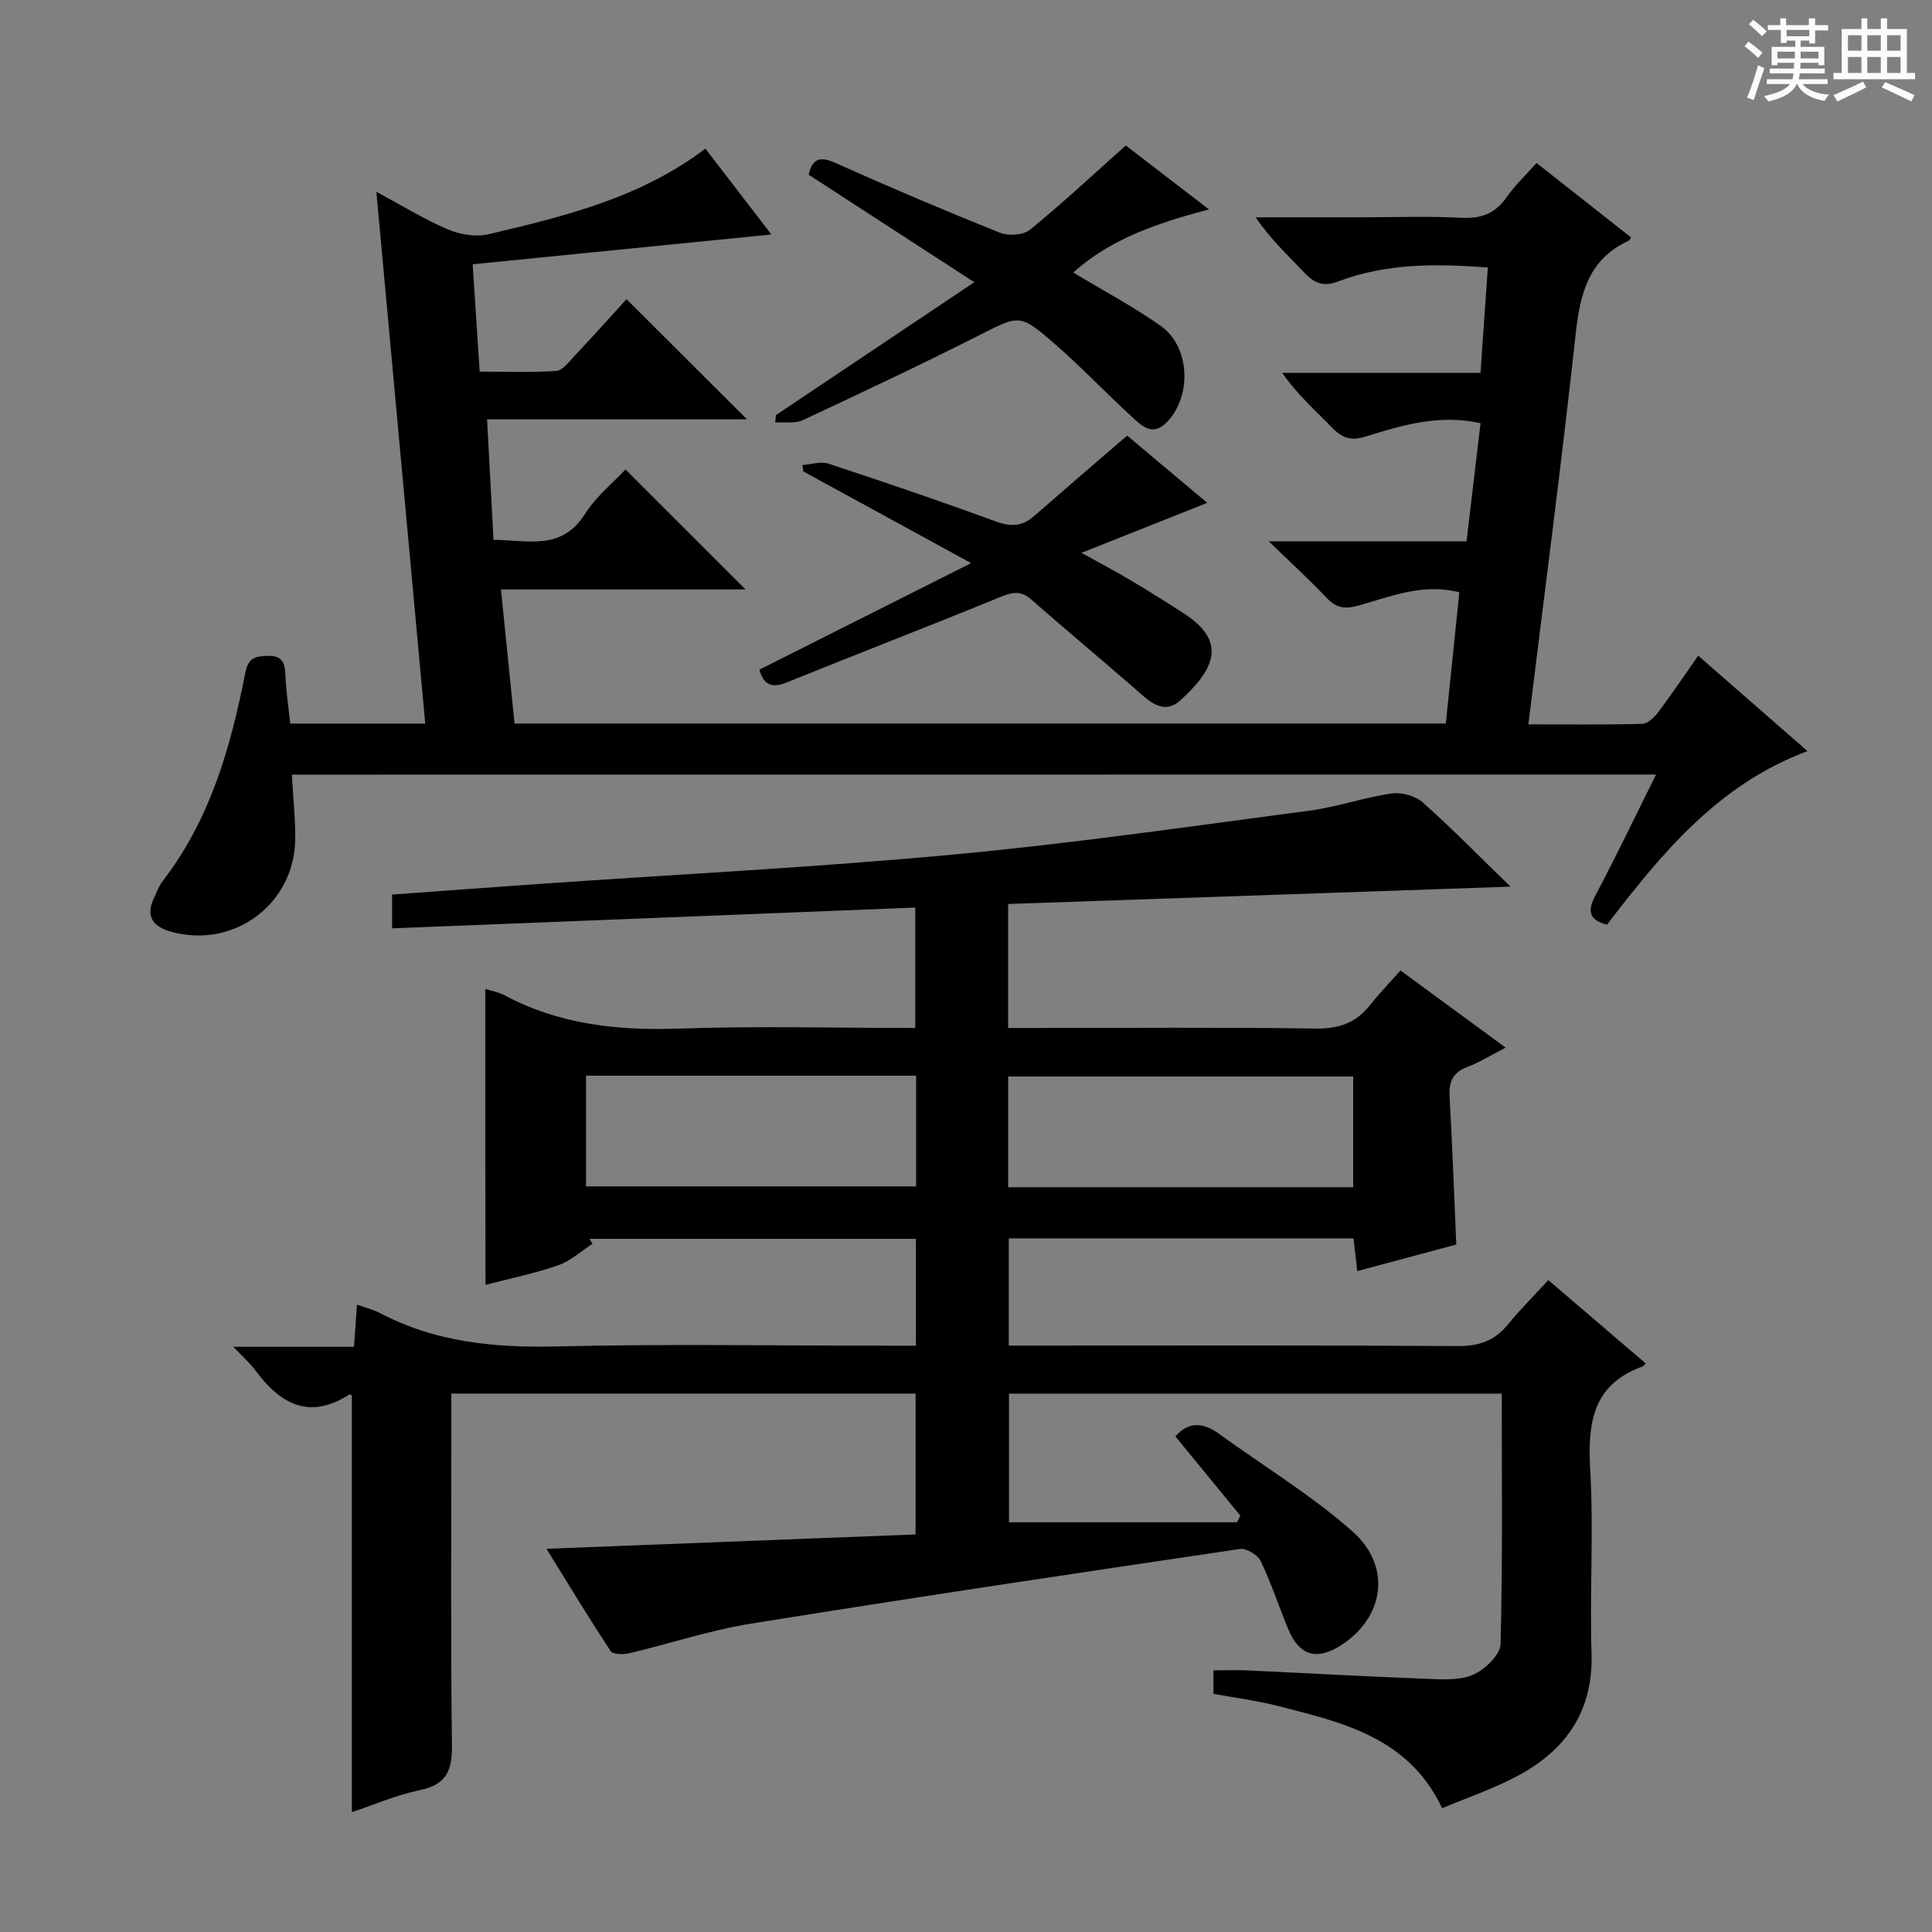
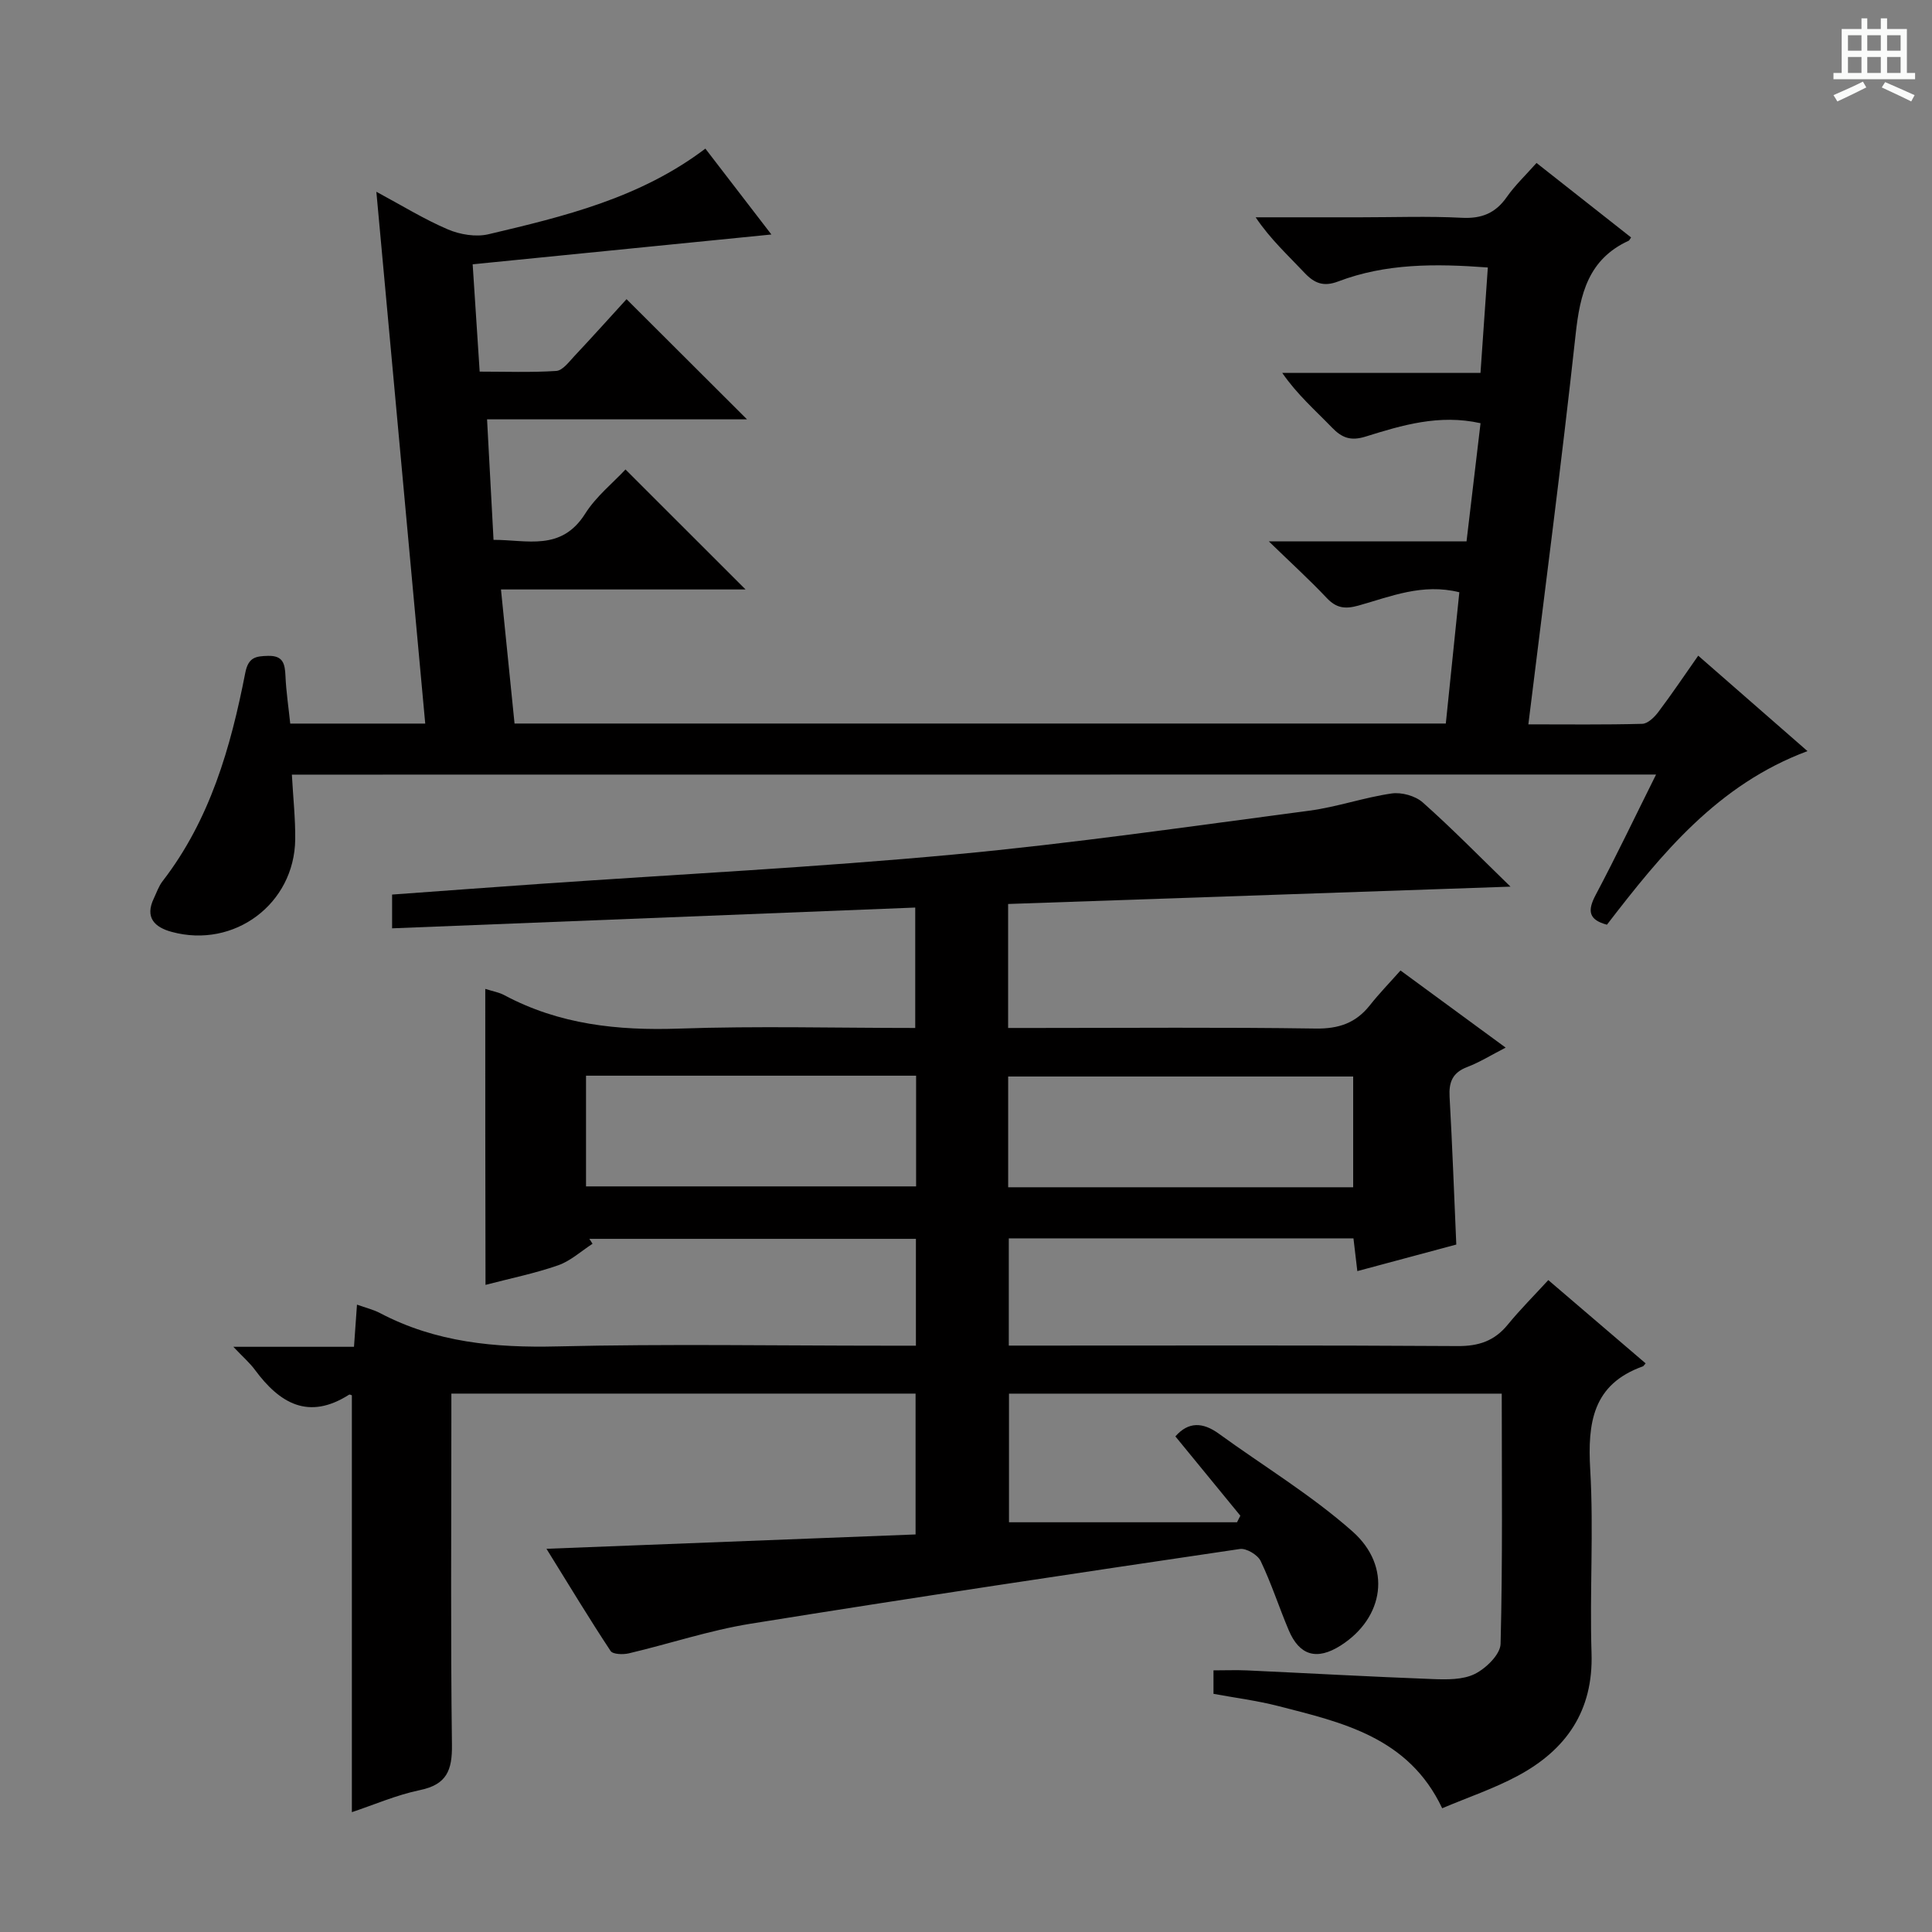
<svg xmlns="http://www.w3.org/2000/svg" enable-background="new 0 0 400 400" viewBox="0 0 400 400">
  <rect x="0" y="0" width="400" height="400" fill="#808080" stroke="none" />
-   <path d="m361.2 9.6.8-1c.9.7 1.9 1.4 2.9 2.3l-.9 1.1c-1-1-2-1.8-2.8-2.4zm.5 10.6c.9-2.1 1.6-4.3 2.3-6.7.4.2.8.4 1.3.6-.7 2.1-1.5 4.3-2.2 6.6zm.4-15.2.9-.9c1 .8 2 1.6 2.8 2.4l-1 1c-.9-.9-1.8-1.7-2.7-2.5zm12.5-1.2h1.2v1.4h2.7v1.1h-2.7v2.7h-1.2v-.6h-1.8v1.3h4.9v3.8h-1.2v-.5h-3.7c0 .4-.1.9-.1 1.2h5.1v1h-5.2c0 .5-.1.9-.2 1.2h6v1h-5.2c1.1 1.3 2.9 2 5.5 2.2-.4.4-.7.8-.9 1.3-2.9-.5-4.8-1.6-5.7-3.5h-.1c-.8 1.7-2.7 2.9-5.9 3.6-.2-.4-.6-.8-.9-1.1 2.8-.6 4.6-1.4 5.4-2.5h-4.8v-1h5.3c.1-.3.2-.7.2-1.2h-4.9v-1h5c0-.4 0-.8.1-1.2h-3.5v.5h-1.2v-3.8h4.9v-1.3h-1.8v.5h-1.2v-2.7h-2.7v-1h2.6v-1.4h1.2v1.4h4.7v-1.4zm-6.6 8.3h3.6c0-.4 0-.9 0-1.4h-3.6zm1.9-4.6h4.7v-1.3h-4.7zm6.6 3.2h-3.7v1.4h3.7z" fill="#fafbfa" />
  <path d="m385.3 3.8h1.3v2.2h2.8v-2.2h1.3v2.2h4.1v9.1h1.7v1.3h-16.9v-1.3h1.7v-9.1h4.1v-2.2zm.4 13.1.7 1.2c-1.8.9-3.8 1.9-6 2.9-.2-.4-.5-.8-.8-1.3 2.3-1 4.3-1.9 6.1-2.8zm-3.1-6.4h2.8v-3.2h-2.8zm0 4.6h2.8v-3.3h-2.8zm4-4.6h2.8v-3.2h-2.8zm0 4.6h2.8v-3.3h-2.8zm3.7 1.9c2.1.9 4.1 1.8 6.1 2.7l-.7 1.3c-2.2-1.1-4.2-2-6.1-2.9zm3.2-9.7h-2.8v3.2h2.8zm-2.8 7.8h2.8v-3.3h-2.8z" fill="#fafbfa" />
  <g fill="#010000">
    <path d="m100.47 204.74c1.46.47 2.8.69 3.93 1.29 11.35 6.08 23.46 7.37 36.18 6.93 16.14-.56 32.31-.13 48.91-.13 0-8.27 0-16.3 0-24.93-36 1.43-71.98 2.86-108.31 4.3 0-2.53 0-4.58 0-6.99 10.25-.74 20.49-1.51 30.72-2.22 28.52-1.98 57.09-3.42 85.55-6.07 24.62-2.29 49.12-5.85 73.64-9.08 5.73-.76 11.3-2.73 17.03-3.56 2.05-.3 4.91.49 6.44 1.85 6.07 5.39 11.76 11.21 18.17 17.44-35.31 1.22-69.54 2.4-104.01 3.59v25.67h5.66c19.33 0 38.67-.17 58 .12 4.78.07 8.31-1.13 11.23-4.81 1.95-2.47 4.16-4.74 6.35-7.21 7.54 5.53 14.33 10.51 21.77 15.97-3.02 1.55-5.4 3.04-7.97 4.02-3.02 1.15-3.81 3.1-3.64 6.15.57 10.1.93 20.21 1.39 30.6-6.7 1.8-13.38 3.59-20.49 5.5-.28-2.35-.52-4.42-.8-6.78-23.73 0-47.32 0-71.36 0v22.2h5.92c29 0 58-.09 86.99.1 4.38.03 7.64-1.06 10.39-4.43 2.52-3.08 5.35-5.91 8.4-9.23 7.11 6.08 13.62 11.65 20.15 17.24-.35.39-.44.58-.57.62-10.41 3.71-11.46 11.71-10.9 21.41.73 12.62-.13 25.33.27 37.99.38 11.96-5.27 20-15.24 25.36-4.93 2.65-10.32 4.46-15.68 6.73-6.97-14.73-20.68-17.76-34.06-21.19-4.3-1.1-8.74-1.66-13.29-2.5 0-1.56 0-2.99 0-4.86 2.42 0 4.69-.09 6.96.01 12.79.59 25.58 1.31 38.37 1.79 2.95.11 6.28.18 8.78-1.06 2.31-1.15 5.27-4.03 5.33-6.22.44-17.13.24-34.28.24-51.81-34.06 0-67.81 0-102.02 0v26.63h47.21c.23-.45.46-.91.69-1.36-4.46-5.45-8.93-10.9-13.45-16.42 2.72-3.1 5.7-2.94 8.98-.57 9.26 6.72 19.16 12.7 27.69 20.25 8.25 7.3 6.53 17.92-2.47 23.63-4.91 3.11-8.52 2.09-10.75-3.22-2-4.74-3.58-9.67-5.8-14.3-.61-1.27-2.96-2.67-4.28-2.48-33.81 5-67.62 10.05-101.36 15.48-8.48 1.37-16.73 4.14-25.13 6.12-1.21.29-3.34.23-3.81-.48-4.38-6.62-8.48-13.42-13.28-21.16 26.03-1.01 51.02-1.98 76.42-2.97 0-9.71 0-19.26 0-29.16-31.74 0-63.49 0-96.11 0v5.71c0 22.33-.17 44.67.12 67 .07 5.27-1.07 8.23-6.62 9.38-4.83 1-9.46 3.02-14.1 4.57 0-28.91 0-57.57 0-86.3-.03-.01-.42-.24-.59-.13-8.37 5.33-14.34 1.81-19.48-5.15-1.05-1.43-2.43-2.61-4.47-4.77h24.98c.23-3.19.41-5.77.62-8.73 1.79.65 3.39 1.02 4.79 1.76 11.54 6.07 23.82 7.2 36.69 6.89 22.65-.54 45.33-.15 67.99-.15h6.25c0-7.55 0-14.63 0-22.12-22.48 0-45.04 0-67.61 0 .22.34.44.68.66 1.02-2.36 1.52-4.55 3.56-7.13 4.46-4.82 1.68-9.87 2.7-15.03 4.05-.05-20.38-.05-40.54-.05-61.28zm179.69 41.07c0-7.95 0-15.48 0-22.93-24.1 0-47.76 0-71.43 0v22.93zm-158.83-23.1v22.92h68.34c0-7.79 0-15.21 0-22.92-22.82 0-45.38 0-68.34 0z" />
    <path d="m60.43 160.38c.26 4.81.74 9.11.69 13.41-.15 13.35-12.63 22.66-25.56 19.15-3.56-.96-5.62-2.98-3.7-6.96.57-1.2 1-2.51 1.8-3.54 9.84-12.74 14.11-27.72 17.12-43.13.64-3.26 2.19-3.46 4.75-3.52 3.08-.07 3.46 1.64 3.57 4.12.14 3.27.64 6.52.99 9.9h27.95c-3.36-36.57-6.7-72.88-10.12-110.11 5.3 2.85 9.9 5.7 14.82 7.8 2.51 1.07 5.79 1.61 8.39 1 15.67-3.7 31.37-7.47 44.91-17.73 4.67 6.08 9.07 11.8 13.67 17.78-20.83 2.08-41.07 4.1-61.85 6.17.5 7.66.95 14.58 1.45 22.22 5.36 0 10.63.2 15.86-.14 1.31-.09 2.61-1.85 3.71-3.03 3.74-3.98 7.39-8.05 10.84-11.83 8.42 8.4 16.53 16.49 24.94 24.88-17.66 0-35.33 0-53.82 0 .46 8.52.88 16.41 1.34 24.95 6.92-.02 14.01 2.44 18.97-5.41 2.26-3.58 5.76-6.38 8.35-9.16 8.36 8.35 16.51 16.49 24.86 24.84-16.54 0-33.24 0-50.64 0 .97 9.62 1.88 18.62 2.81 27.76h192.81c.93-9.06 1.86-18.07 2.8-27.18-7.67-1.91-14.25.9-20.86 2.75-2.8.78-4.6.55-6.6-1.57-3.51-3.72-7.3-7.17-11.99-11.72h40.94c1-8.46 1.95-16.45 2.9-24.46-8.56-1.91-16.24.41-23.8 2.77-3.08.96-4.89.27-6.97-1.88-3.45-3.57-7.21-6.84-10.29-11.31h41.05c.52-7.5 1.01-14.52 1.52-21.82-10.92-.82-21.15-.85-30.98 2.89-3 1.14-4.9.42-6.98-1.79-3.38-3.6-7.05-6.93-10.11-11.49h21.7c7 0 14.01-.26 20.99.1 4.09.21 6.95-.94 9.29-4.28 1.7-2.43 3.9-4.51 6.17-7.07 6.65 5.24 13.12 10.34 19.58 15.42-.31.43-.37.63-.5.68-8.34 3.82-10.07 11.01-10.98 19.37-2.92 26.75-6.43 53.43-9.79 80.76 8.02 0 15.8.1 23.58-.11 1.15-.03 2.52-1.37 3.33-2.45 2.8-3.71 5.39-7.57 8.26-11.66 7.53 6.57 14.89 13 22.62 19.76-18.58 6.92-30.2 21.23-41.52 35.94-3.78-1.01-4.08-2.86-2.35-6.13 4.27-8.05 8.19-16.28 12.52-24.96-94.53.02-188.39.02-282.44.02z" />
-     <path d="m160.65 85.94c13.23-8.86 26.45-17.72 41.07-27.51-12.35-8.01-23.27-15.1-34.3-22.26.78-3.38 2.36-3.88 5.67-2.39 11.2 5.03 22.52 9.83 33.92 14.4 1.77.71 4.85.51 6.23-.61 6.66-5.42 12.94-11.3 19.84-17.45 5.08 3.9 10.8 8.3 17.22 13.23-10.72 2.85-20.32 6.08-28.09 13.07 6.24 3.76 12.39 7.04 18.06 11.02 6.08 4.26 6.54 14.3 1.51 19.77-3.1 3.37-5.4.96-7.56-1.02-5.38-4.96-10.43-10.29-15.95-15.08-7.22-6.27-7.25-5.87-15.67-1.63-12 6.06-24.17 11.8-36.35 17.49-1.64.77-3.82.38-5.75.52.06-.52.11-1.04.15-1.55z" />
-     <path d="m201.06 116.59c-12.35-6.75-23.54-12.86-34.73-18.98-.07-.44-.14-.88-.21-1.32 1.8-.13 3.79-.82 5.38-.3 11.64 3.83 23.25 7.79 34.77 12 3.04 1.11 5.38.99 7.77-1.1 6.22-5.43 12.49-10.81 19.32-16.71 4.93 4.14 10.7 8.98 16.59 13.93-8.47 3.36-16.63 6.61-26.04 10.35 4.28 2.38 7.28 3.95 10.19 5.69 3.71 2.21 7.37 4.5 11 6.85 8.97 5.8 6.44 11.48-.68 17.97-3.75 3.42-6.94-.23-9.85-2.75-7.01-6.07-14.12-12.02-21.1-18.13-2.26-1.98-4.12-1.41-6.66-.37-14.58 5.99-29.29 11.64-43.9 17.56-3.02 1.23-4.75.65-5.7-2.63 14.2-7.15 28.47-14.33 43.85-22.06z" />
  </g>
</svg>